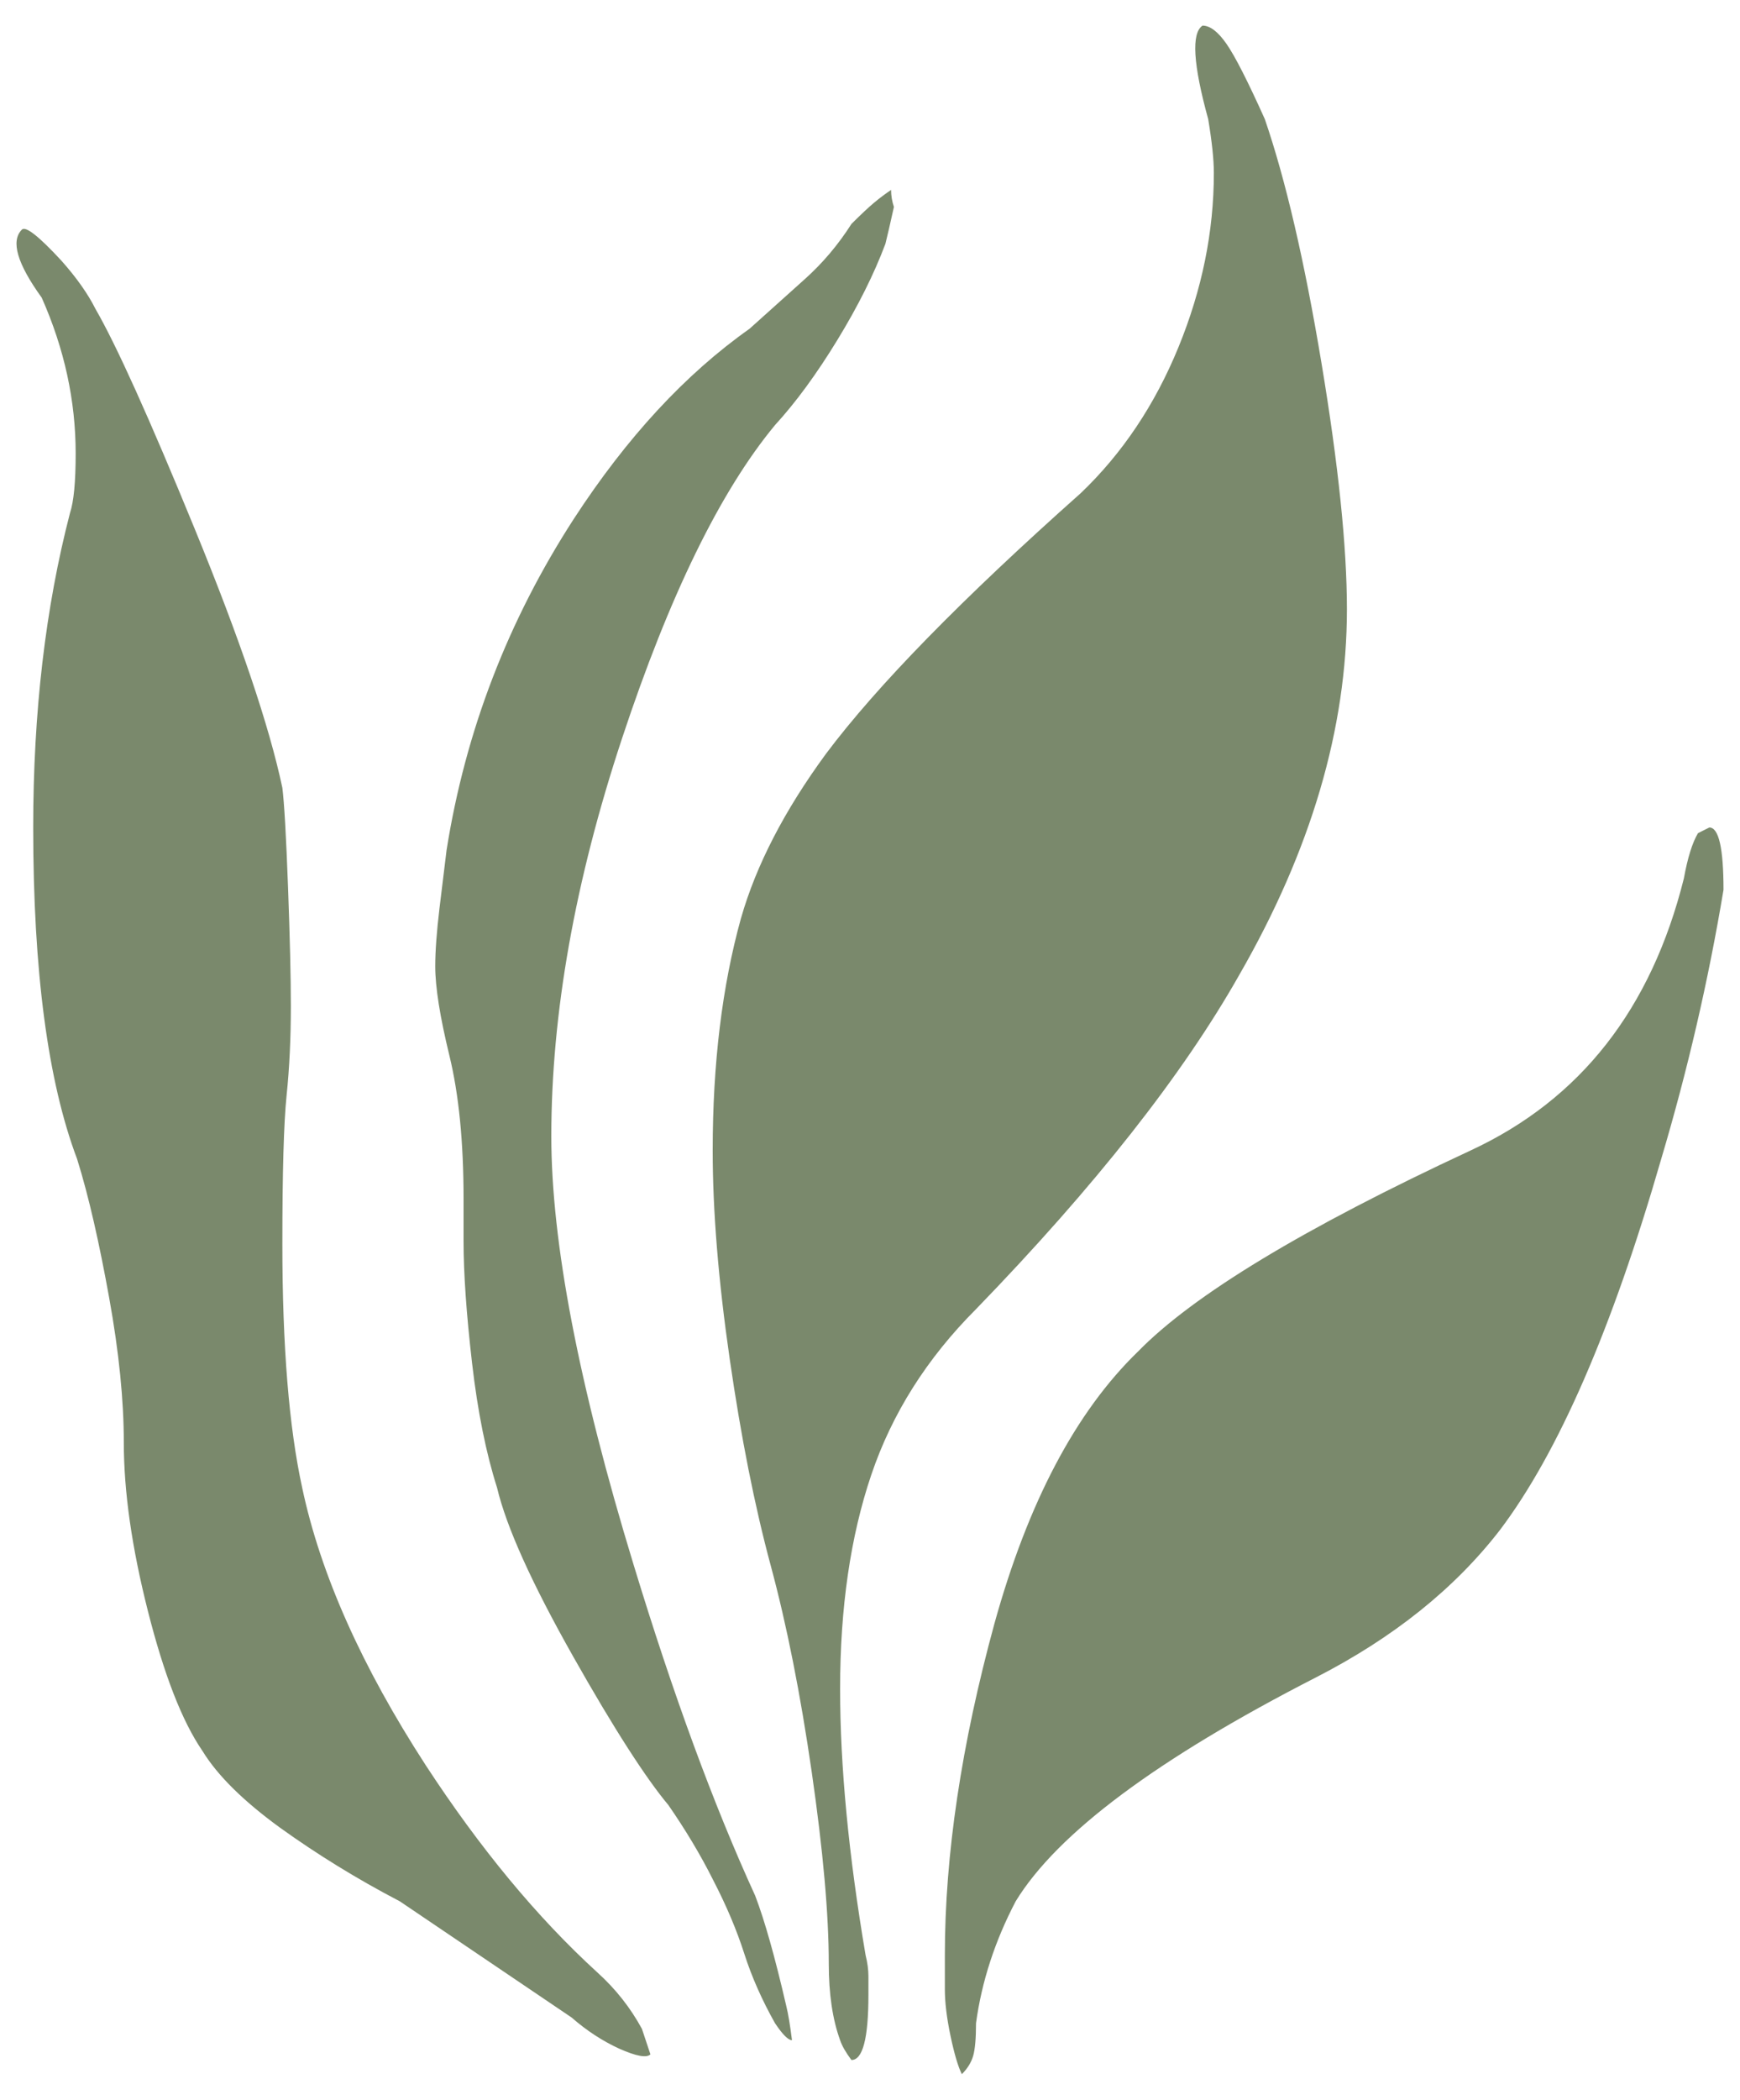
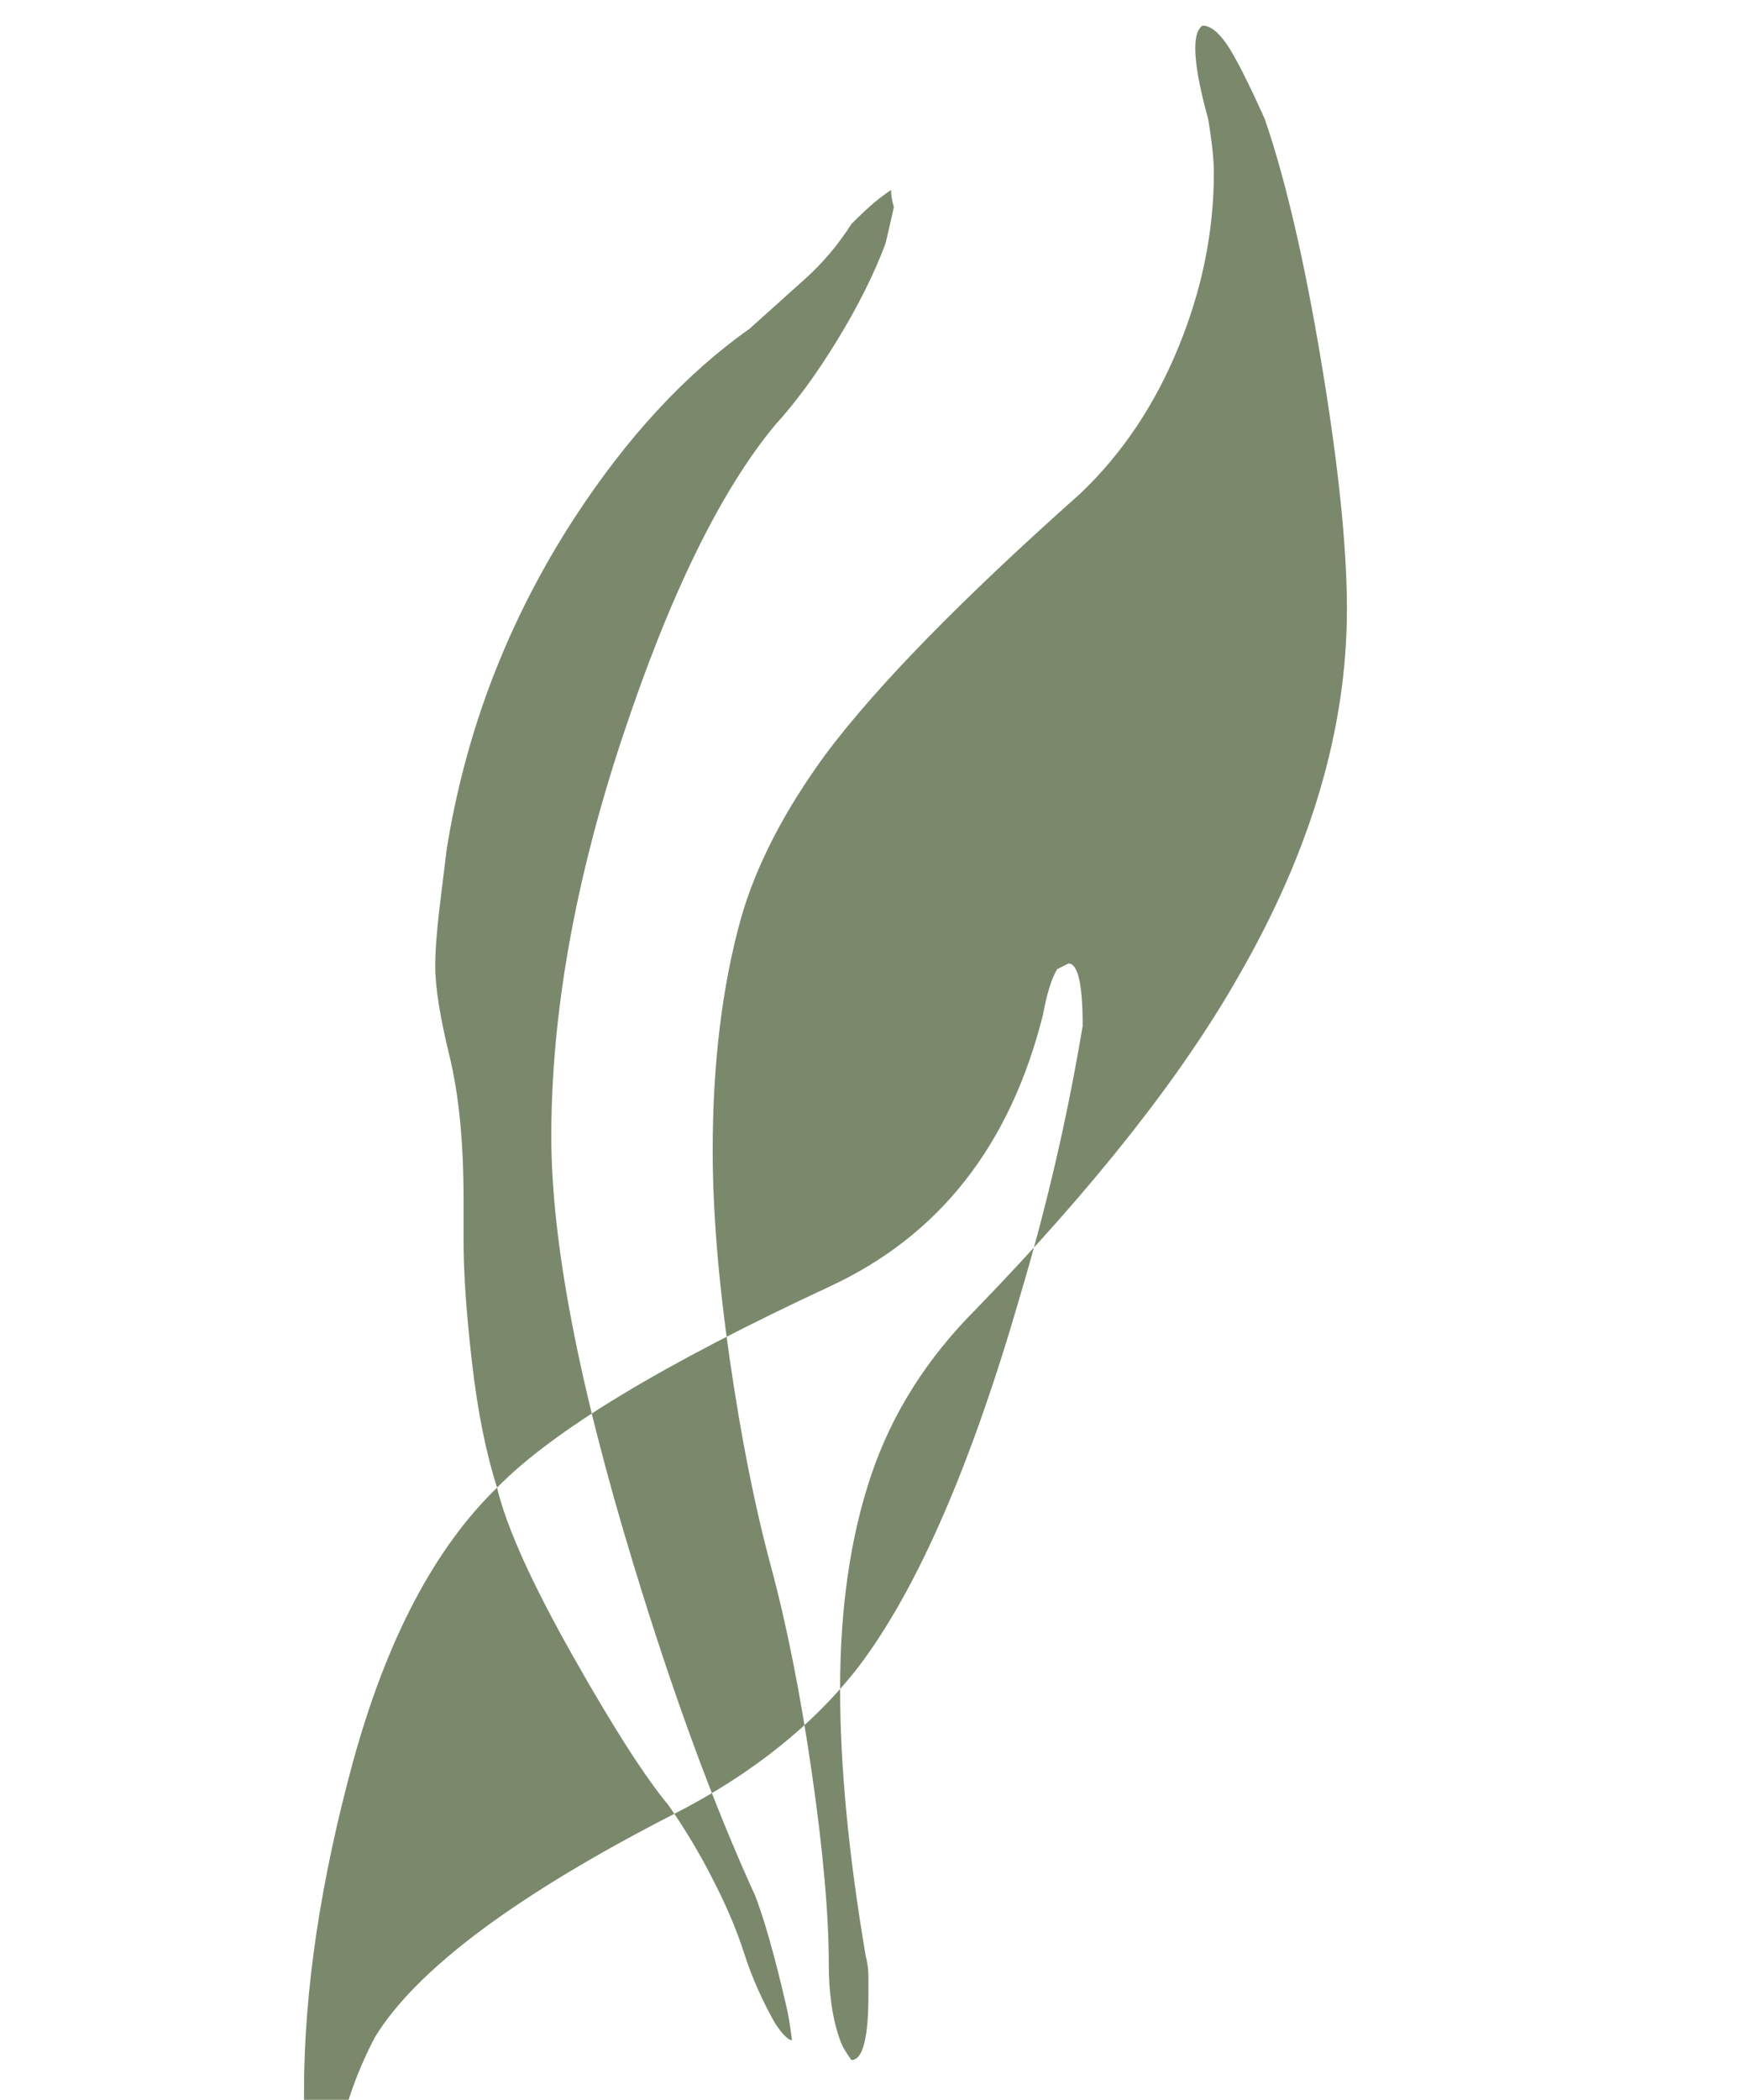
<svg xmlns="http://www.w3.org/2000/svg" xml:space="preserve" width="170mm" height="205mm" style="shape-rendering:geometricPrecision; text-rendering:geometricPrecision; image-rendering:optimizeQuality; fill-rule:evenodd; clip-rule:evenodd" viewBox="0 0 170 205">
  <defs>
    <style type="text/css">
   
    .fil0 {fill:#7A896C}
   
  </style>
  </defs>
  <g id="Layer_x0020_1">
-     <path class="fil0" d="M72.399 89.637c1.475,-5.164 4.241,-10.512 8.299,-16.044 4.979,-6.639 13.278,-15.122 24.896,-25.45 4.057,-3.873 7.239,-8.622 9.543,-14.246 2.305,-5.625 3.458,-11.295 3.458,-17.012 0,-1.291 -0.185,-3.043 -0.553,-5.256 -1.475,-5.348 -1.66,-8.391 -0.553,-9.129 0.738,0 1.521,0.6 2.351,1.798 0.83,1.198 2.075,3.642 3.734,7.33 2.028,5.901 3.873,13.831 5.532,23.79 1.66,9.959 2.49,17.981 2.49,24.066 0,11.618 -3.504,23.513 -10.512,35.685 -5.532,9.774 -14.108,20.655 -25.726,32.642 -4.795,4.795 -8.207,10.189 -10.235,16.183 -2.028,5.994 -3.043,12.955 -3.043,20.885 0,7.561 0.83,16.229 2.49,26.003 0.185,0.738 0.277,1.429 0.277,2.075 0,0.645 0,1.245 0,1.798 0,4.241 -0.553,6.362 -1.66,6.362 -0.553,-0.738 -0.922,-1.383 -1.107,-1.936 -0.738,-2.028 -1.107,-4.518 -1.107,-7.469 0,-4.795 -0.553,-11.019 -1.66,-18.672 -1.107,-7.654 -2.443,-14.384 -4.011,-20.194 -1.568,-5.809 -2.905,-12.54 -4.011,-20.194 -1.107,-7.653 -1.66,-14.431 -1.66,-20.332 0,-8.483 0.922,-16.044 2.766,-22.683zm-23.836 55.602c-1.06,-3.32 -1.89,-7.377 -2.443,-12.171 -0.553,-4.795 -0.83,-8.76 -0.83,-11.895 0,-0.738 0,-2.121 0,-4.149 0,-5.532 -0.461,-10.189 -1.383,-13.97 -0.922,-3.781 -1.383,-6.685 -1.383,-8.714 0,-1.475 0.138,-3.366 0.415,-5.671 0.277,-2.305 0.507,-4.196 0.692,-5.671 1.844,-11.618 5.994,-22.407 12.448,-32.365 5.164,-7.93 10.88,-14.108 17.151,-18.534 1.844,-1.66 3.642,-3.273 5.394,-4.841 1.752,-1.568 3.273,-3.366 4.564,-5.394 0.922,-0.922 1.66,-1.613 2.213,-2.075 0.553,-0.461 1.107,-0.876 1.66,-1.245 0,0.553 0.092,1.107 0.277,1.66 -0.369,1.66 -0.645,2.858 -0.83,3.596 -1.107,2.951 -2.674,6.086 -4.703,9.405 -2.028,3.32 -4.057,6.086 -6.086,8.299 -5.348,6.454 -10.327,16.644 -14.938,30.567 -4.611,13.923 -6.916,26.879 -6.916,38.866 0,10.327 2.674,24.251 8.022,41.77 3.873,12.725 7.838,23.513 11.895,32.365 0.922,2.398 1.936,5.994 3.043,10.788 0.185,0.738 0.369,1.844 0.553,3.32 -0.369,0 -0.922,-0.553 -1.66,-1.66 -1.245,-2.213 -2.259,-4.472 -2.997,-6.777 -0.738,-2.305 -1.752,-4.703 -3.043,-7.192 -1.245,-2.49 -2.72,-4.933 -4.38,-7.331 -2.167,-2.582 -5.302,-7.423 -9.313,-14.523 -4.011,-7.1 -6.501,-12.586 -7.423,-16.459zm62.61 -13.278c5.394,-5.532 16.228,-12.079 32.503,-19.64 10.742,-4.979 17.658,-13.831 20.839,-26.556 0.369,-2.028 0.83,-3.504 1.383,-4.426 0.369,-0.185 0.738,-0.369 1.107,-0.553 0.922,0 1.383,2.028 1.383,6.086 -1.475,8.852 -3.504,17.612 -6.086,26.279 -4.795,16.598 -10.05,28.677 -15.768,36.238 -4.426,5.717 -10.42,10.512 -17.981,14.384 -15.491,7.93 -25.265,15.214 -29.322,21.853 -2.028,3.873 -3.32,7.838 -3.873,11.895 0,1.475 -0.092,2.536 -0.277,3.181 -0.185,0.645 -0.553,1.245 -1.107,1.798 -0.369,-0.738 -0.738,-1.983 -1.107,-3.734 -0.369,-1.752 -0.553,-3.273 -0.553,-4.564 0,-1.475 0,-2.582 0,-3.32 0,-9.774 1.613,-20.562 4.841,-32.365 3.273,-11.803 7.93,-20.655 14.016,-26.556zm-81.651 13.278c1.798,8.483 5.856,17.519 12.079,27.109 5.302,8.114 10.88,14.846 16.736,20.194 1.844,1.66 3.273,3.504 4.38,5.532 0.185,0.553 0.461,1.383 0.83,2.49 -0.369,0.369 -1.383,0.185 -3.043,-0.553 -1.613,-0.738 -3.181,-1.752 -4.656,-3.043l-16.782 -11.342c-4.241,-2.213 -8.114,-4.611 -11.71,-7.192 -3.55,-2.582 -6.086,-5.071 -7.561,-7.469 -2.028,-2.951 -3.78,-7.515 -5.348,-13.693 -1.568,-6.178 -2.351,-11.665 -2.351,-16.459 0,-4.057 -0.461,-8.76 -1.429,-14.108 -0.968,-5.348 -1.982,-9.867 -3.135,-13.555 -2.858,-7.561 -4.288,-18.349 -4.288,-32.365 0,-11.25 1.199,-21.485 3.596,-30.705 0.369,-1.107 0.553,-3.043 0.553,-5.809 0,-5.164 -1.107,-10.235 -3.32,-15.214 -2.398,-3.32 -3.043,-5.532 -1.936,-6.639 0.369,-0.369 1.66,0.645 3.873,3.043 1.475,1.66 2.582,3.228 3.32,4.703 2.028,3.504 5.256,10.65 9.682,21.439 4.426,10.788 7.284,19.225 8.575,25.311 0.185,1.475 0.369,4.703 0.553,9.682 0.185,4.979 0.277,8.852 0.277,11.618 0,3.135 -0.138,6.04 -0.415,8.714 -0.277,2.674 -0.415,7.515 -0.415,14.523 0,9.959 0.645,17.889 1.936,23.79z" />
+     <path class="fil0" d="M72.399 89.637c1.475,-5.164 4.241,-10.512 8.299,-16.044 4.979,-6.639 13.278,-15.122 24.896,-25.45 4.057,-3.873 7.239,-8.622 9.543,-14.246 2.305,-5.625 3.458,-11.295 3.458,-17.012 0,-1.291 -0.185,-3.043 -0.553,-5.256 -1.475,-5.348 -1.66,-8.391 -0.553,-9.129 0.738,0 1.521,0.6 2.351,1.798 0.83,1.198 2.075,3.642 3.734,7.33 2.028,5.901 3.873,13.831 5.532,23.79 1.66,9.959 2.49,17.981 2.49,24.066 0,11.618 -3.504,23.513 -10.512,35.685 -5.532,9.774 -14.108,20.655 -25.726,32.642 -4.795,4.795 -8.207,10.189 -10.235,16.183 -2.028,5.994 -3.043,12.955 -3.043,20.885 0,7.561 0.83,16.229 2.49,26.003 0.185,0.738 0.277,1.429 0.277,2.075 0,0.645 0,1.245 0,1.798 0,4.241 -0.553,6.362 -1.66,6.362 -0.553,-0.738 -0.922,-1.383 -1.107,-1.936 -0.738,-2.028 -1.107,-4.518 -1.107,-7.469 0,-4.795 -0.553,-11.019 -1.66,-18.672 -1.107,-7.654 -2.443,-14.384 -4.011,-20.194 -1.568,-5.809 -2.905,-12.54 -4.011,-20.194 -1.107,-7.653 -1.66,-14.431 -1.66,-20.332 0,-8.483 0.922,-16.044 2.766,-22.683zm-23.836 55.602c-1.06,-3.32 -1.89,-7.377 -2.443,-12.171 -0.553,-4.795 -0.83,-8.76 -0.83,-11.895 0,-0.738 0,-2.121 0,-4.149 0,-5.532 -0.461,-10.189 -1.383,-13.97 -0.922,-3.781 -1.383,-6.685 -1.383,-8.714 0,-1.475 0.138,-3.366 0.415,-5.671 0.277,-2.305 0.507,-4.196 0.692,-5.671 1.844,-11.618 5.994,-22.407 12.448,-32.365 5.164,-7.93 10.88,-14.108 17.151,-18.534 1.844,-1.66 3.642,-3.273 5.394,-4.841 1.752,-1.568 3.273,-3.366 4.564,-5.394 0.922,-0.922 1.66,-1.613 2.213,-2.075 0.553,-0.461 1.107,-0.876 1.66,-1.245 0,0.553 0.092,1.107 0.277,1.66 -0.369,1.66 -0.645,2.858 -0.83,3.596 -1.107,2.951 -2.674,6.086 -4.703,9.405 -2.028,3.32 -4.057,6.086 -6.086,8.299 -5.348,6.454 -10.327,16.644 -14.938,30.567 -4.611,13.923 -6.916,26.879 -6.916,38.866 0,10.327 2.674,24.251 8.022,41.77 3.873,12.725 7.838,23.513 11.895,32.365 0.922,2.398 1.936,5.994 3.043,10.788 0.185,0.738 0.369,1.844 0.553,3.32 -0.369,0 -0.922,-0.553 -1.66,-1.66 -1.245,-2.213 -2.259,-4.472 -2.997,-6.777 -0.738,-2.305 -1.752,-4.703 -3.043,-7.192 -1.245,-2.49 -2.72,-4.933 -4.38,-7.331 -2.167,-2.582 -5.302,-7.423 -9.313,-14.523 -4.011,-7.1 -6.501,-12.586 -7.423,-16.459zc5.394,-5.532 16.228,-12.079 32.503,-19.64 10.742,-4.979 17.658,-13.831 20.839,-26.556 0.369,-2.028 0.83,-3.504 1.383,-4.426 0.369,-0.185 0.738,-0.369 1.107,-0.553 0.922,0 1.383,2.028 1.383,6.086 -1.475,8.852 -3.504,17.612 -6.086,26.279 -4.795,16.598 -10.05,28.677 -15.768,36.238 -4.426,5.717 -10.42,10.512 -17.981,14.384 -15.491,7.93 -25.265,15.214 -29.322,21.853 -2.028,3.873 -3.32,7.838 -3.873,11.895 0,1.475 -0.092,2.536 -0.277,3.181 -0.185,0.645 -0.553,1.245 -1.107,1.798 -0.369,-0.738 -0.738,-1.983 -1.107,-3.734 -0.369,-1.752 -0.553,-3.273 -0.553,-4.564 0,-1.475 0,-2.582 0,-3.32 0,-9.774 1.613,-20.562 4.841,-32.365 3.273,-11.803 7.93,-20.655 14.016,-26.556zm-81.651 13.278c1.798,8.483 5.856,17.519 12.079,27.109 5.302,8.114 10.88,14.846 16.736,20.194 1.844,1.66 3.273,3.504 4.38,5.532 0.185,0.553 0.461,1.383 0.83,2.49 -0.369,0.369 -1.383,0.185 -3.043,-0.553 -1.613,-0.738 -3.181,-1.752 -4.656,-3.043l-16.782 -11.342c-4.241,-2.213 -8.114,-4.611 -11.71,-7.192 -3.55,-2.582 -6.086,-5.071 -7.561,-7.469 -2.028,-2.951 -3.78,-7.515 -5.348,-13.693 -1.568,-6.178 -2.351,-11.665 -2.351,-16.459 0,-4.057 -0.461,-8.76 -1.429,-14.108 -0.968,-5.348 -1.982,-9.867 -3.135,-13.555 -2.858,-7.561 -4.288,-18.349 -4.288,-32.365 0,-11.25 1.199,-21.485 3.596,-30.705 0.369,-1.107 0.553,-3.043 0.553,-5.809 0,-5.164 -1.107,-10.235 -3.32,-15.214 -2.398,-3.32 -3.043,-5.532 -1.936,-6.639 0.369,-0.369 1.66,0.645 3.873,3.043 1.475,1.66 2.582,3.228 3.32,4.703 2.028,3.504 5.256,10.65 9.682,21.439 4.426,10.788 7.284,19.225 8.575,25.311 0.185,1.475 0.369,4.703 0.553,9.682 0.185,4.979 0.277,8.852 0.277,11.618 0,3.135 -0.138,6.04 -0.415,8.714 -0.277,2.674 -0.415,7.515 -0.415,14.523 0,9.959 0.645,17.889 1.936,23.79z" />
  </g>
</svg>